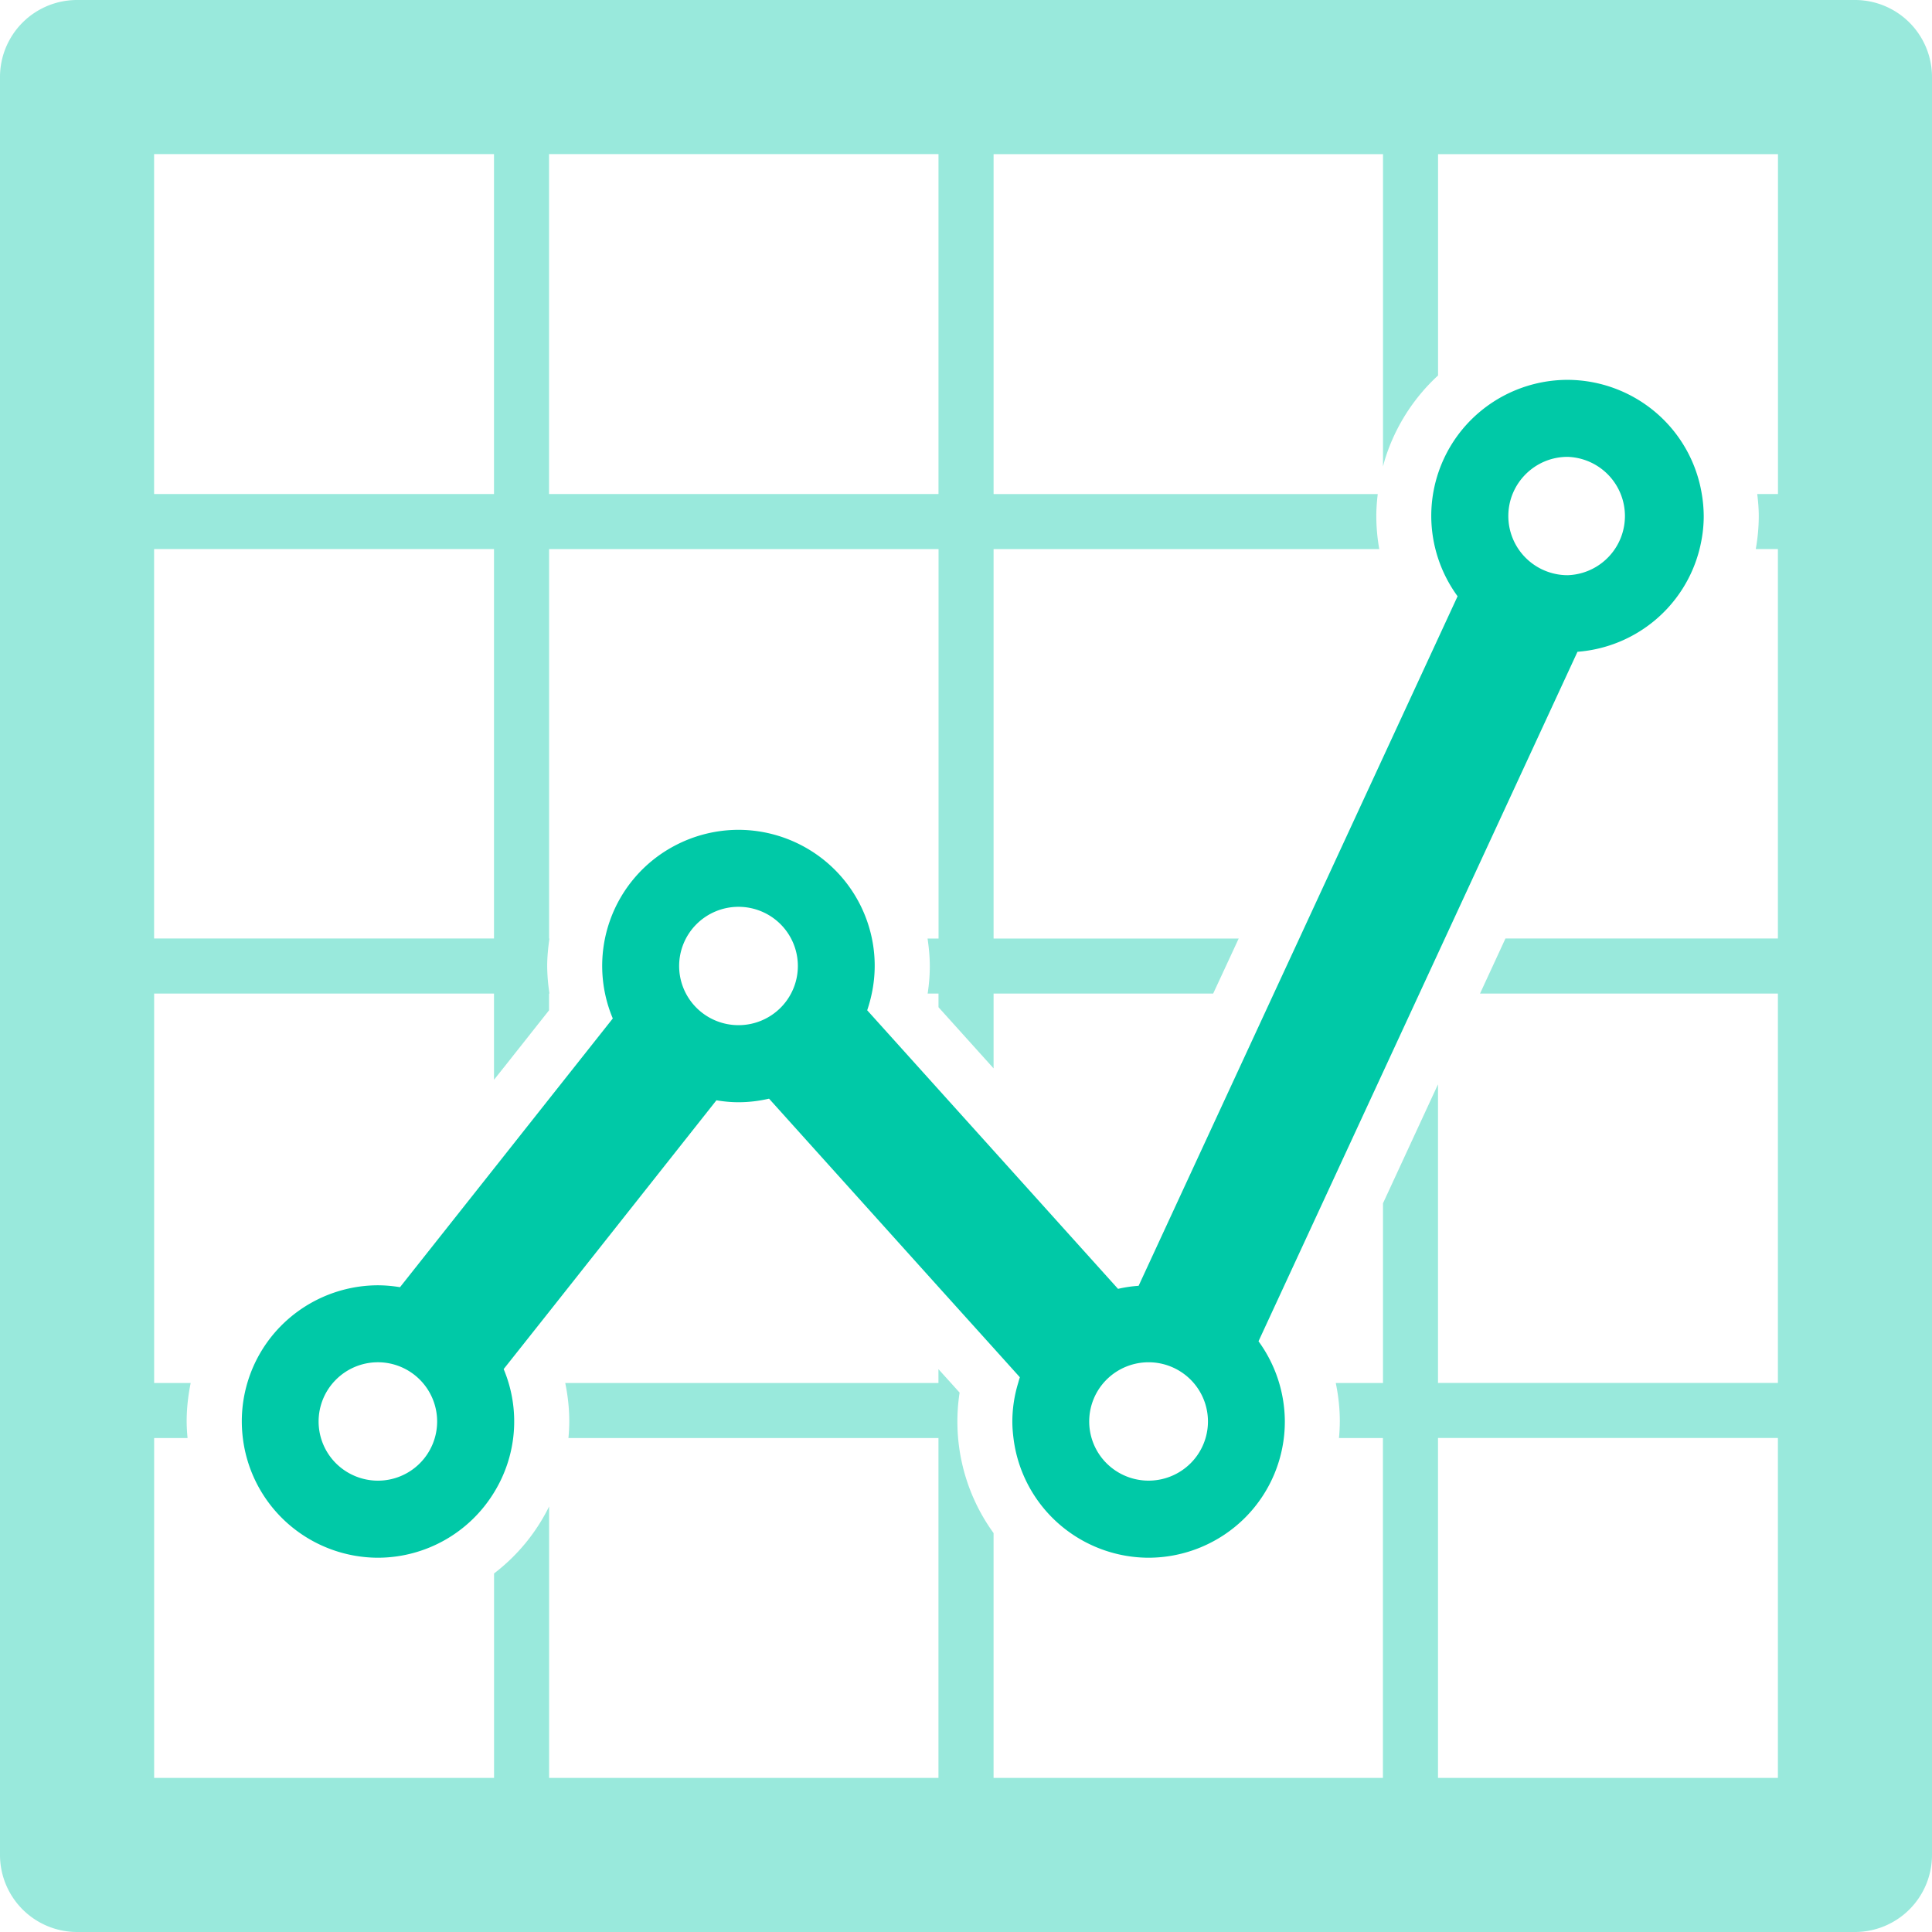
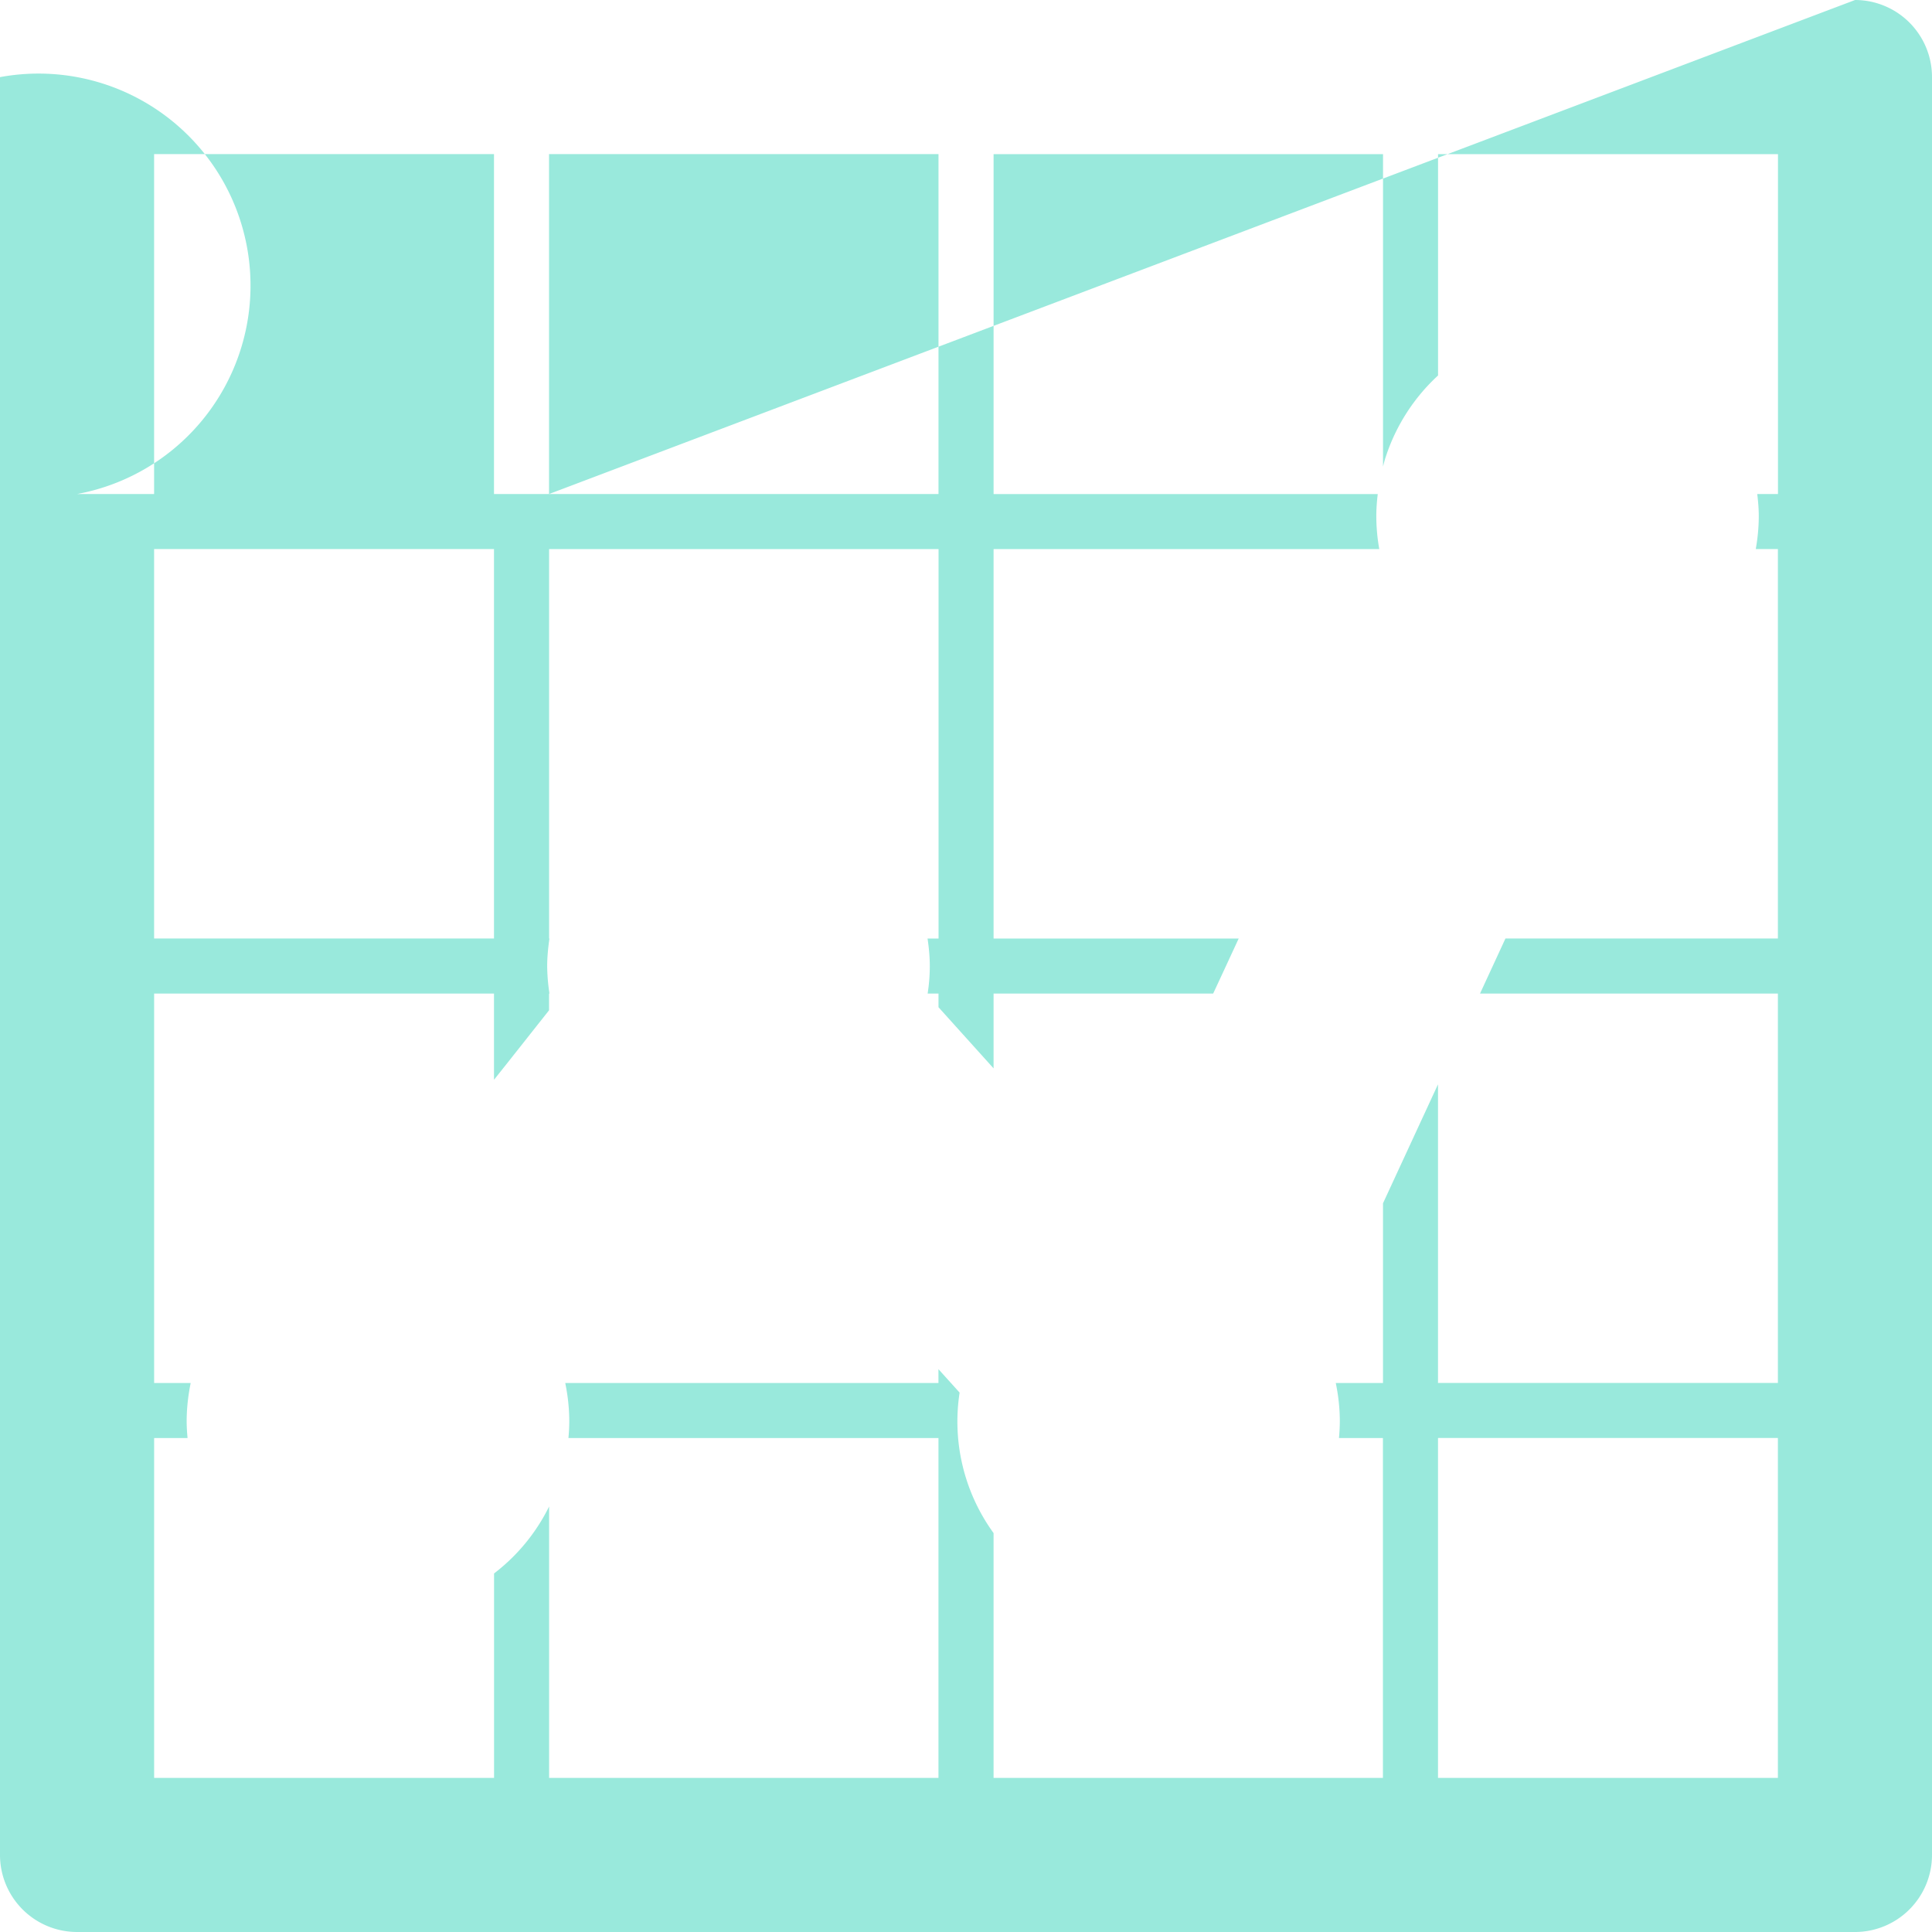
<svg xmlns="http://www.w3.org/2000/svg" width="72" height="72" fill="none">
-   <path opacity=".4" fill-rule="evenodd" clip-rule="evenodd" d="M66.257 18.41h-.77c.035.284.057.557.057.82 0 .406-.038.819-.112 1.232h.825v14.513H56.104l-.398.862-.55 1.19h11.101v14.511H53.59V40.41l-.19.411-1.86 4.023v6.696h-1.76c.099.476.151.956.151 1.435-.002.206-.012.411-.032.616h1.638v12.667h-14.51v-9.125a7.082 7.082 0 01-1.265-5.234l-.26-.289-.529-.585v.515H21.065c.097.47.15.951.15 1.435 0 .207-.013.413-.031.616h13.79v12.667h-14.51V56.142a7.075 7.075 0 01-2.052 2.496v7.62H5.744V53.591H6.99a6.853 6.853 0 01-.034-.616c0-.479.054-.96.15-1.435H5.744V37.028H18.41v3.212l.443-.556 1.608-2.033v-.623h.016a7.098 7.098 0 01-.085-1.026c0-.343.036-.686.083-1.025h-.012V20.464h14.514v14.513h-.409c.049.34.083.682.083 1.025 0 .335-.027.678-.08 1.026h.404v.508l1.526 1.694.527.585v-2.787h8.183l.4-.861.551-1.19h-9.134V20.464h14.374a7.027 7.027 0 01-.111-1.231c0-.275.021-.548.054-.82H37.028V5.745h14.513v11.641c.03-.118.061-.238.1-.355a7.13 7.13 0 011.951-3.038V5.745H66.26v12.666h-.002zM53.59 66.258h12.667V53.589H53.59v12.668zM5.743 34.974H18.41V20.462H5.743v14.512zm0-16.563H18.41V5.743H5.743v12.668zm14.718 0h14.514V5.743H20.461v12.668zM69.128 0H2.872A2.871 2.871 0 000 2.874v66.254A2.873 2.873 0 002.872 72h66.256A2.872 2.872 0 0072 69.13V2.87A2.871 2.871 0 0069.128 0v.002z" fill="#00C9A7" />
-   <path fill-rule="evenodd" clip-rule="evenodd" d="M58.417 21.436a2.215 2.215 0 01-1.56-.648 2.2 2.2 0 01-.646-1.557c0-1.217.99-2.205 2.206-2.205a2.206 2.206 0 010 4.41zM42.804 55.179c-.587 0-1.15-.233-1.565-.646a2.202 2.202 0 010-3.119 2.218 2.218 0 013.13 0 2.201 2.201 0 010 3.119 2.218 2.218 0 01-1.565.646zM27.522 38.205c-.587 0-1.15-.232-1.565-.646a2.201 2.201 0 010-3.118 2.217 2.217 0 013.13 0 2.202 2.202 0 010 3.118 2.218 2.218 0 01-1.565.646zM14.086 55.18c-.587 0-1.15-.233-1.565-.646a2.202 2.202 0 010-3.119 2.208 2.208 0 013.77 1.561 2.206 2.206 0 01-2.205 2.204zm44.33-41.024a5.102 5.102 0 00-3.594 1.49 5.064 5.064 0 00-1.483 3.588 5.089 5.089 0 00.981 2.987l-.73 1.579-2.052 4.436-3.117 6.74-.95 2.051-5.038 10.891a4.874 4.874 0 00-.767.114l-4.64-5.154-2.052-2.278-2.656-2.95c.069-.204.126-.412.17-.623a4.984 4.984 0 00.006-2.05 5.068 5.068 0 00-1.763-2.907 5.101 5.101 0 00-3.209-1.145 5.105 5.105 0 00-2.4.604 5.06 5.06 0 00-2.285 6.426l-2.376 3-2.05 2.59-3.504 4.425a5.15 5.15 0 00-.82-.071 5.101 5.101 0 00-3.805 1.715A5.061 5.061 0 009.05 53.59a5.063 5.063 0 001.67 3.182 5.097 5.097 0 003.366 1.28 5.082 5.082 0 004.324-2.43 5.04 5.04 0 00.36-4.6l1.693-2.135 6.236-7.882c.27.045.542.072.823.072.391 0 .773-.048 1.138-.133l6.314 7.016 2.053 2.277.98 1.089a4.816 4.816 0 00-.063.215 4.951 4.951 0 00-.217 1.435c0 .209.017.413.042.614a5.063 5.063 0 001.67 3.181 5.098 5.098 0 003.365 1.281 5.102 5.102 0 003.594-1.49 5.068 5.068 0 001.484-3.587 5.103 5.103 0 00-.981-2.99l4.639-10.026 2.305-4.983 4.943-10.686a5.097 5.097 0 002.895-1.181 5.065 5.065 0 001.654-2.646c.099-.395.156-.806.156-1.231a5.087 5.087 0 00-.072-.82 5.063 5.063 0 00-1.718-3.043 5.097 5.097 0 00-3.286-1.213z" fill="#00C9A7" />
+   <path opacity=".4" fill-rule="evenodd" clip-rule="evenodd" d="M66.257 18.41h-.77c.035.284.057.557.057.82 0 .406-.038.819-.112 1.232h.825v14.513H56.104l-.398.862-.55 1.19h11.101v14.511H53.59V40.41l-.19.411-1.86 4.023v6.696h-1.76c.099.476.151.956.151 1.435-.002.206-.012.411-.032.616h1.638v12.667h-14.51v-9.125a7.082 7.082 0 01-1.265-5.234l-.26-.289-.529-.585v.515H21.065c.097.47.15.951.15 1.435 0 .207-.013.413-.031.616h13.79v12.667h-14.51V56.142a7.075 7.075 0 01-2.052 2.496v7.62H5.744V53.591H6.99a6.853 6.853 0 01-.034-.616c0-.479.054-.96.15-1.435H5.744V37.028H18.41v3.212l.443-.556 1.608-2.033v-.623h.016a7.098 7.098 0 01-.085-1.026c0-.343.036-.686.083-1.025h-.012V20.464h14.514v14.513h-.409c.049.34.083.682.083 1.025 0 .335-.027.678-.08 1.026h.404v.508l1.526 1.694.527.585v-2.787h8.183l.4-.861.551-1.19h-9.134V20.464h14.374a7.027 7.027 0 01-.111-1.231c0-.275.021-.548.054-.82H37.028V5.745h14.513v11.641c.03-.118.061-.238.1-.355a7.13 7.13 0 011.951-3.038V5.745H66.26v12.666h-.002zM53.59 66.258h12.667V53.589H53.59v12.668zM5.743 34.974H18.41V20.462H5.743v14.512zm0-16.563H18.41V5.743H5.743v12.668zm14.718 0h14.514V5.743H20.461v12.668zH2.872A2.871 2.871 0 000 2.874v66.254A2.873 2.873 0 002.872 72h66.256A2.872 2.872 0 0072 69.13V2.87A2.871 2.871 0 0069.128 0v.002z" fill="#00C9A7" />
</svg>